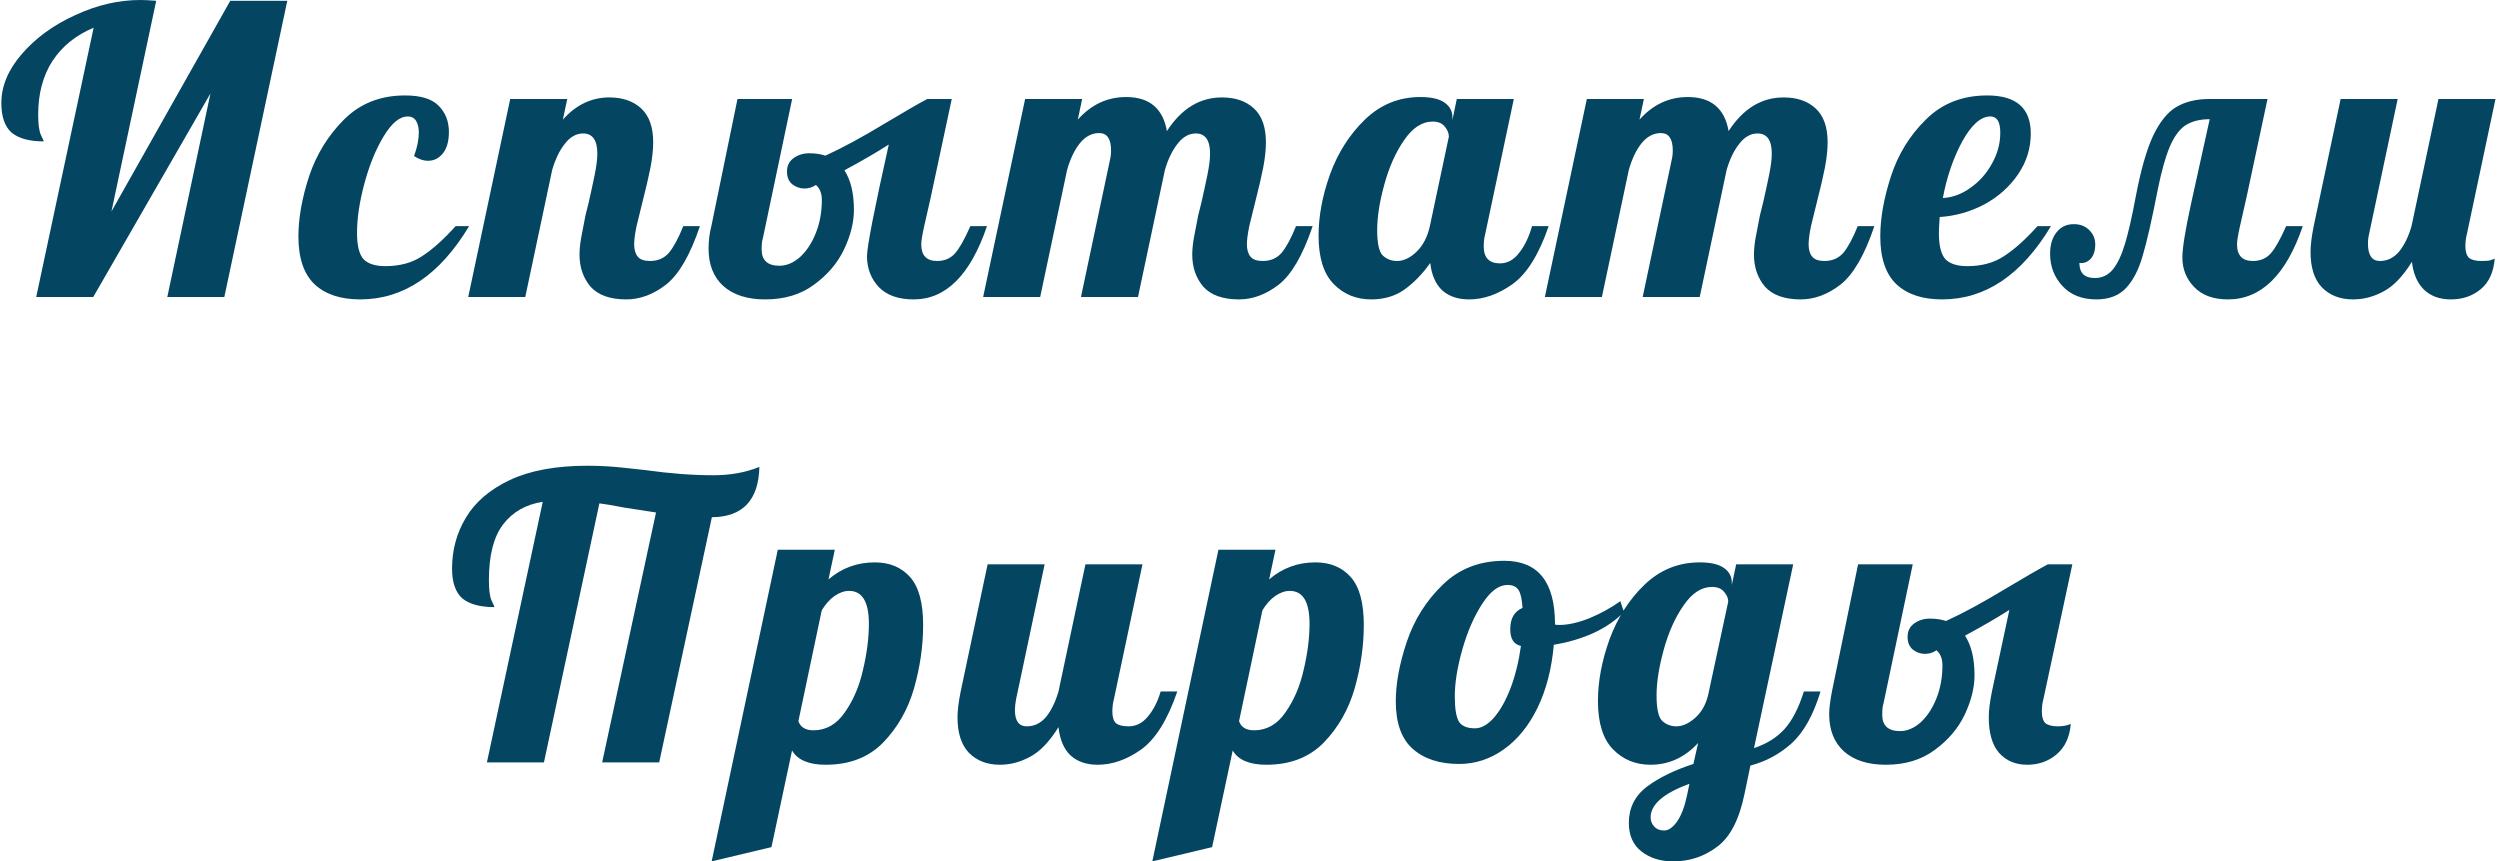
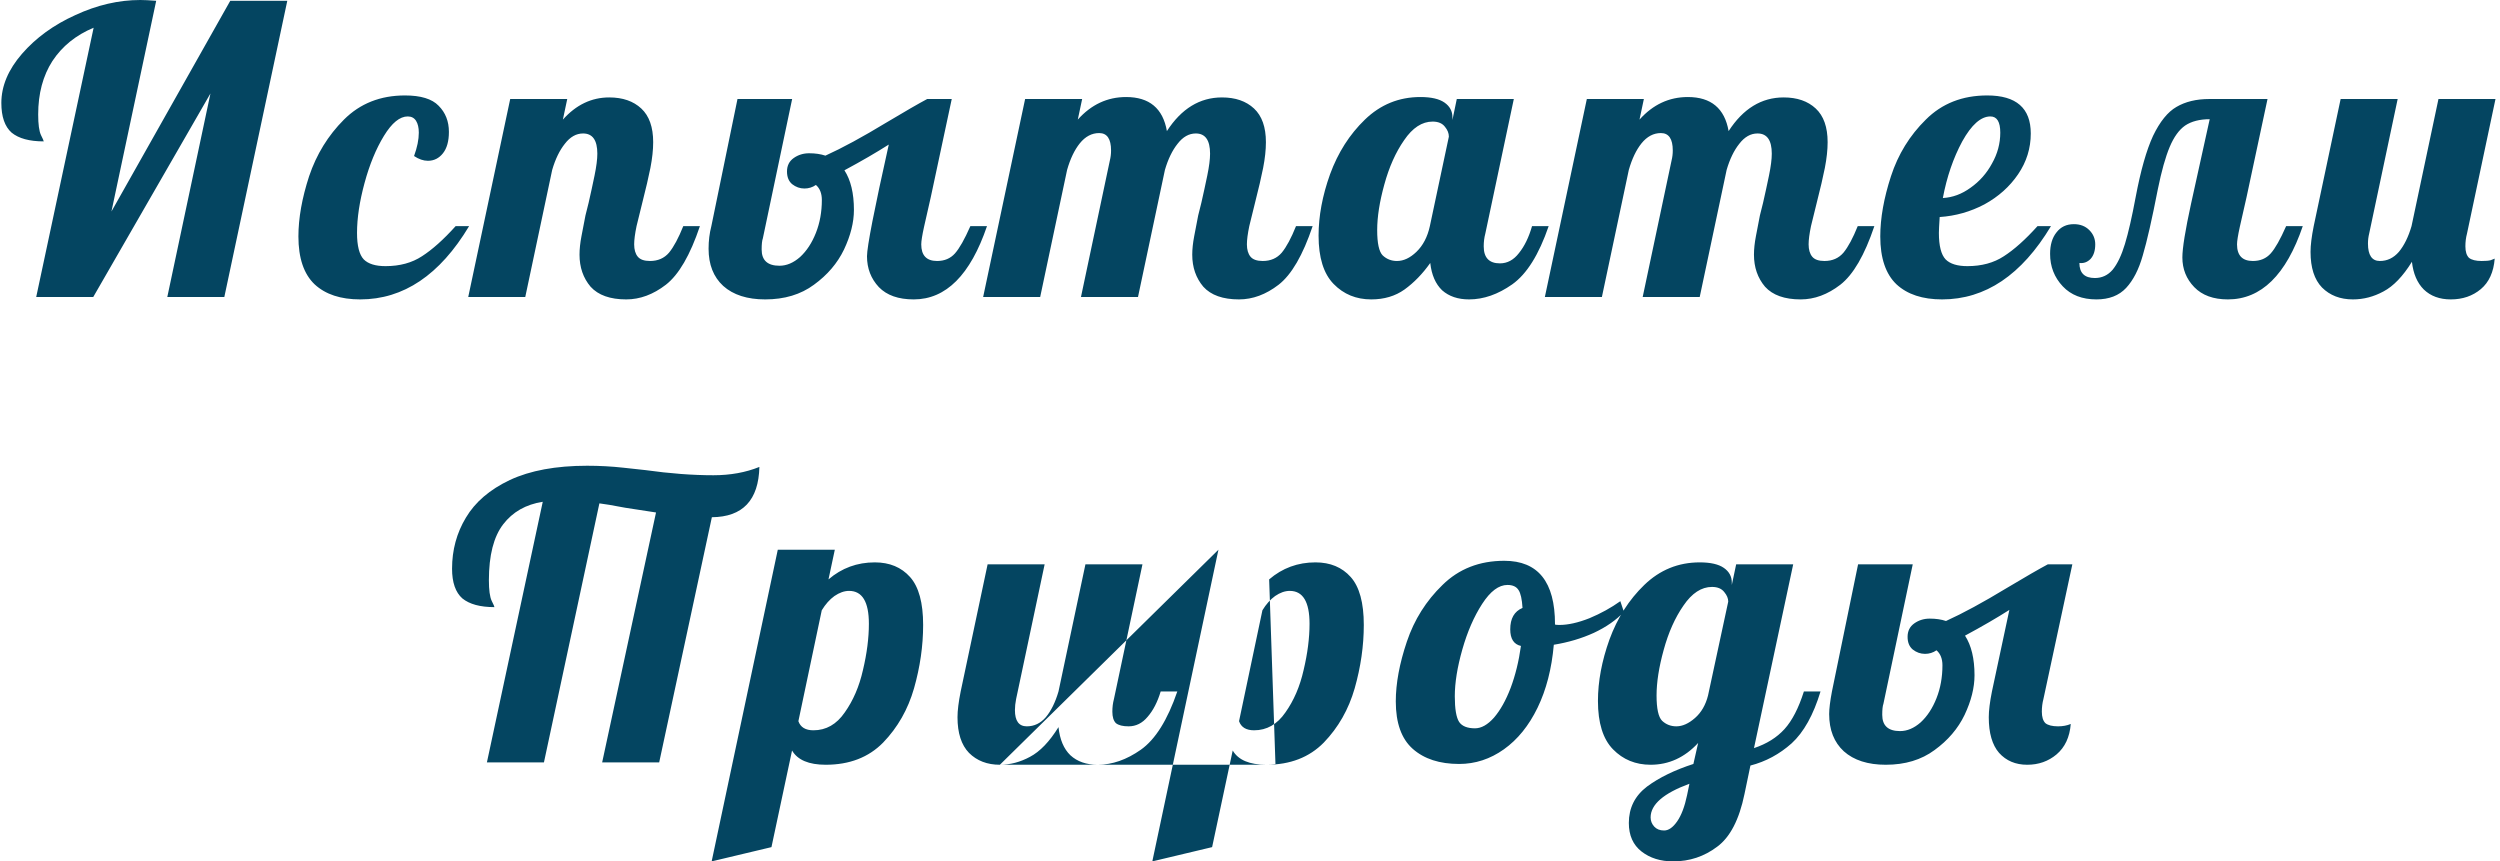
<svg xmlns="http://www.w3.org/2000/svg" width="505" height="174" viewBox="0 0 505 174" fill="none">
-   <path d="M18.913 5.6C15.339 7.093 12.566 9.333 10.592 12.32C8.672 15.307 7.713 18.907 7.713 23.12C7.713 25.093 7.899 26.48 8.273 27.28C8.646 28.027 8.832 28.453 8.832 28.56C5.952 28.56 3.792 27.973 2.353 26.8C0.966 25.573 0.273 23.573 0.273 20.8C0.273 17.387 1.659 14.08 4.433 10.88C7.259 7.627 10.859 5.013 15.232 3.04C19.606 1.013 23.979 -4.76837e-06 28.352 -4.76837e-06C29.099 -4.76837e-06 30.166 0.053 31.552 0.16L22.512 42.72L46.513 0.16H58.032L45.312 60H33.792L42.513 18.88L18.832 60H7.312L18.913 5.6ZM72.759 60.48C68.812 60.48 65.745 59.467 63.559 57.44C61.372 55.36 60.279 52.133 60.279 47.76C60.279 44.08 60.999 40.027 62.439 35.6C63.932 31.173 66.279 27.36 69.479 24.16C72.732 20.907 76.839 19.28 81.799 19.28C84.999 19.28 87.265 19.973 88.599 21.36C89.985 22.747 90.679 24.507 90.679 26.64C90.679 28.507 90.279 29.947 89.479 30.96C88.679 31.973 87.665 32.48 86.439 32.48C85.532 32.48 84.599 32.16 83.639 31.52C84.279 29.76 84.599 28.187 84.599 26.8C84.599 25.787 84.412 24.987 84.039 24.4C83.665 23.813 83.105 23.52 82.359 23.52C80.759 23.52 79.159 24.827 77.559 27.44C75.959 30.053 74.652 33.227 73.639 36.96C72.625 40.693 72.119 44.053 72.119 47.04C72.119 49.653 72.572 51.44 73.479 52.4C74.385 53.307 75.852 53.76 77.879 53.76C80.759 53.76 83.212 53.093 85.239 51.76C87.319 50.427 89.585 48.4 92.039 45.68H94.759C88.839 55.547 81.505 60.48 72.759 60.48ZM126.502 60.48C123.249 60.48 120.849 59.627 119.302 57.92C117.809 56.16 117.062 54 117.062 51.44C117.062 50.32 117.195 49.067 117.462 47.68C117.729 46.24 117.995 44.853 118.262 43.52C118.582 42.187 118.795 41.333 118.902 40.96C119.329 39.093 119.729 37.253 120.102 35.44C120.475 33.627 120.662 32.16 120.662 31.04C120.662 28.32 119.702 26.96 117.782 26.96C116.395 26.96 115.169 27.653 114.102 29.04C113.035 30.373 112.182 32.133 111.542 34.32L106.102 60H94.582L103.062 20H114.582L113.702 24.16C116.369 21.173 119.489 19.68 123.062 19.68C125.782 19.68 127.942 20.427 129.542 21.92C131.142 23.413 131.942 25.68 131.942 28.72C131.942 30.267 131.755 32 131.382 33.92C131.009 35.787 130.475 38.08 129.782 40.8C129.355 42.453 128.955 44.08 128.582 45.68C128.262 47.227 128.102 48.453 128.102 49.36C128.102 50.427 128.342 51.253 128.822 51.84C129.302 52.427 130.129 52.72 131.302 52.72C132.902 52.72 134.182 52.16 135.142 51.04C136.102 49.867 137.062 48.08 138.022 45.68H141.382C139.409 51.547 137.115 55.493 134.502 57.52C131.942 59.493 129.275 60.48 126.502 60.48ZM154.573 60.48C150.946 60.48 148.119 59.573 146.093 57.76C144.119 55.947 143.133 53.44 143.133 50.24C143.133 48.64 143.319 47.12 143.693 45.68L148.973 20H160.013L154.093 48.16C153.933 48.587 153.853 49.333 153.853 50.4C153.853 52.587 155.053 53.68 157.453 53.68C158.893 53.68 160.279 53.093 161.613 51.92C162.946 50.693 164.013 49.067 164.813 47.04C165.613 45.013 166.013 42.8 166.013 40.4C166.013 39.067 165.613 38.053 164.813 37.36C164.119 37.84 163.346 38.08 162.493 38.08C161.586 38.08 160.759 37.787 160.013 37.2C159.319 36.613 158.973 35.76 158.973 34.64C158.973 33.467 159.426 32.56 160.333 31.92C161.239 31.28 162.279 30.96 163.453 30.96C164.679 30.96 165.773 31.12 166.733 31.44C170.146 29.893 174.226 27.68 178.973 24.8C182.813 22.507 185.586 20.907 187.293 20H192.253L188.013 39.84C187.479 42.133 187.026 44.133 186.653 45.84C186.279 47.547 186.093 48.72 186.093 49.36C186.093 51.6 187.159 52.72 189.293 52.72C190.786 52.72 191.986 52.213 192.893 51.2C193.799 50.187 194.839 48.347 196.013 45.68H199.373C196.013 55.547 191.079 60.48 184.573 60.48C181.479 60.48 179.133 59.653 177.533 58C175.933 56.293 175.133 54.213 175.133 51.76C175.133 49.84 176.599 42.32 179.533 29.2C177.026 30.8 174.039 32.533 170.573 34.4C171.853 36.373 172.493 39.04 172.493 42.4C172.493 44.907 171.826 47.573 170.493 50.4C169.159 53.173 167.133 55.547 164.413 57.52C161.746 59.493 158.466 60.48 154.573 60.48ZM250.274 60.48C247.021 60.48 244.621 59.627 243.074 57.92C241.581 56.16 240.834 54 240.834 51.44C240.834 50.32 240.968 49.067 241.234 47.68C241.501 46.24 241.768 44.853 242.034 43.52C242.354 42.187 242.568 41.333 242.674 40.96C243.101 39.093 243.501 37.253 243.874 35.44C244.248 33.627 244.434 32.16 244.434 31.04C244.434 28.32 243.474 26.96 241.554 26.96C240.168 26.96 238.941 27.653 237.874 29.04C236.808 30.373 235.954 32.133 235.314 34.32L229.874 60H218.354L224.194 32.4C224.354 31.76 224.434 31.093 224.434 30.4C224.434 28.053 223.634 26.88 222.034 26.88C220.541 26.88 219.234 27.573 218.114 28.96C217.048 30.293 216.194 32.08 215.554 34.32L210.114 60H198.594L207.074 20H218.594L217.714 24.16C220.434 21.12 223.688 19.6 227.474 19.6C232.168 19.6 234.914 21.893 235.714 26.48C238.648 21.947 242.354 19.68 246.834 19.68C249.554 19.68 251.714 20.427 253.314 21.92C254.914 23.413 255.714 25.68 255.714 28.72C255.714 30.267 255.528 32 255.154 33.92C254.781 35.787 254.248 38.08 253.554 40.8C253.128 42.453 252.728 44.08 252.354 45.68C252.034 47.227 251.874 48.453 251.874 49.36C251.874 50.427 252.114 51.253 252.594 51.84C253.074 52.427 253.901 52.72 255.074 52.72C256.674 52.72 257.954 52.16 258.914 51.04C259.874 49.867 260.834 48.08 261.794 45.68H265.154C263.181 51.547 260.888 55.493 258.274 57.52C255.714 59.493 253.048 60.48 250.274 60.48ZM276.991 60.48C273.951 60.48 271.417 59.44 269.391 57.36C267.364 55.28 266.351 52.027 266.351 47.6C266.351 43.653 267.124 39.52 268.671 35.2C270.271 30.827 272.617 27.147 275.711 24.16C278.857 21.12 282.591 19.6 286.911 19.6C289.097 19.6 290.724 19.973 291.791 20.72C292.857 21.467 293.391 22.453 293.391 23.68V24.24L294.271 20H305.791L300.031 47.2C299.817 48 299.711 48.853 299.711 49.76C299.711 52.053 300.804 53.2 302.991 53.2C304.484 53.2 305.764 52.507 306.831 51.12C307.951 49.733 308.831 47.92 309.471 45.68H312.831C310.857 51.44 308.404 55.36 305.471 57.44C302.591 59.467 299.684 60.48 296.751 60.48C294.511 60.48 292.697 59.867 291.311 58.64C289.977 57.36 289.177 55.52 288.911 53.12C287.364 55.307 285.631 57.093 283.711 58.48C281.844 59.813 279.604 60.48 276.991 60.48ZM282.191 52.72C283.524 52.72 284.831 52.107 286.111 50.88C287.444 49.6 288.351 47.867 288.831 45.68L292.671 27.6C292.671 26.907 292.404 26.24 291.871 25.6C291.337 24.907 290.511 24.56 289.391 24.56C287.257 24.56 285.337 25.813 283.631 28.32C281.924 30.773 280.591 33.76 279.631 37.28C278.671 40.747 278.191 43.813 278.191 46.48C278.191 49.147 278.564 50.853 279.311 51.6C280.111 52.347 281.071 52.72 282.191 52.72ZM363.74 60.48C360.487 60.48 358.087 59.627 356.54 57.92C355.047 56.16 354.3 54 354.3 51.44C354.3 50.32 354.433 49.067 354.7 47.68C354.967 46.24 355.233 44.853 355.5 43.52C355.82 42.187 356.033 41.333 356.14 40.96C356.567 39.093 356.967 37.253 357.34 35.44C357.713 33.627 357.9 32.16 357.9 31.04C357.9 28.32 356.94 26.96 355.02 26.96C353.633 26.96 352.407 27.653 351.34 29.04C350.273 30.373 349.42 32.133 348.78 34.32L343.34 60H331.82L337.66 32.4C337.82 31.76 337.9 31.093 337.9 30.4C337.9 28.053 337.1 26.88 335.5 26.88C334.007 26.88 332.7 27.573 331.58 28.96C330.513 30.293 329.66 32.08 329.02 34.32L323.58 60H312.06L320.54 20H332.06L331.18 24.16C333.9 21.12 337.153 19.6 340.94 19.6C345.633 19.6 348.38 21.893 349.18 26.48C352.113 21.947 355.82 19.68 360.3 19.68C363.02 19.68 365.18 20.427 366.78 21.92C368.38 23.413 369.18 25.68 369.18 28.72C369.18 30.267 368.993 32 368.62 33.92C368.247 35.787 367.713 38.08 367.02 40.8C366.593 42.453 366.193 44.08 365.82 45.68C365.5 47.227 365.34 48.453 365.34 49.36C365.34 50.427 365.58 51.253 366.06 51.84C366.54 52.427 367.367 52.72 368.54 52.72C370.14 52.72 371.42 52.16 372.38 51.04C373.34 49.867 374.3 48.08 375.26 45.68H378.62C376.647 51.547 374.353 55.493 371.74 57.52C369.18 59.493 366.513 60.48 363.74 60.48ZM392.296 60.48C388.35 60.48 385.283 59.467 383.096 57.44C380.91 55.36 379.816 52.133 379.816 47.76C379.816 44.08 380.536 40.027 381.976 35.6C383.416 31.173 385.763 27.36 389.016 24.16C392.27 20.907 396.403 19.28 401.416 19.28C407.283 19.28 410.216 21.84 410.216 26.96C410.216 29.947 409.363 32.693 407.656 35.2C405.95 37.707 403.683 39.733 400.856 41.28C398.03 42.773 395.016 43.627 391.816 43.84C391.71 45.44 391.656 46.507 391.656 47.04C391.656 49.653 392.11 51.44 393.016 52.4C393.923 53.307 395.39 53.76 397.416 53.76C400.296 53.76 402.75 53.093 404.776 51.76C406.856 50.427 409.123 48.4 411.576 45.68H414.296C408.376 55.547 401.043 60.48 392.296 60.48ZM392.456 40C394.43 39.893 396.296 39.2 398.056 37.92C399.87 36.64 401.31 35.013 402.376 33.04C403.496 31.067 404.056 28.987 404.056 26.8C404.056 24.613 403.39 23.52 402.056 23.52C400.136 23.52 398.243 25.2 396.376 28.56C394.563 31.92 393.256 35.733 392.456 40ZM423.479 60.48C420.599 60.48 418.333 59.6 416.679 57.84C414.973 56.027 414.119 53.84 414.119 51.28C414.119 49.467 414.546 48.027 415.399 46.96C416.253 45.84 417.426 45.28 418.919 45.28C420.199 45.28 421.239 45.68 422.039 46.48C422.839 47.28 423.239 48.24 423.239 49.36C423.239 50.64 422.919 51.627 422.279 52.32C421.639 52.96 420.893 53.227 420.039 53.12C420.039 55.147 421.079 56.16 423.159 56.16C424.599 56.16 425.799 55.6 426.759 54.48C427.719 53.307 428.546 51.573 429.239 49.28C429.933 46.987 430.653 43.84 431.399 39.84C432.413 34.453 433.586 30.32 434.919 27.44C436.306 24.56 437.879 22.613 439.639 21.6C441.453 20.533 443.666 20 446.279 20H458.039L453.799 39.84C453.266 42.133 452.813 44.133 452.439 45.84C452.066 47.547 451.879 48.72 451.879 49.36C451.879 51.6 452.946 52.72 455.079 52.72C456.573 52.72 457.773 52.213 458.679 51.2C459.586 50.187 460.626 48.347 461.799 45.68H465.159C461.799 55.547 456.759 60.48 450.039 60.48C447.106 60.48 444.839 59.653 443.239 58C441.639 56.347 440.839 54.347 440.839 52C440.839 50.133 441.426 46.507 442.599 41.12L446.359 24.08C444.333 24.08 442.679 24.507 441.399 25.36C440.173 26.213 439.133 27.653 438.279 29.68C437.426 31.707 436.626 34.56 435.879 38.24C434.706 44.267 433.693 48.72 432.839 51.6C432.039 54.427 430.919 56.613 429.479 58.16C428.039 59.707 426.039 60.48 423.479 60.48ZM475.289 60.48C472.729 60.48 470.649 59.68 469.049 58.08C467.502 56.48 466.729 54.08 466.729 50.88C466.729 49.547 466.942 47.813 467.369 45.68L472.809 20H484.329L478.569 47.2C478.409 47.84 478.329 48.507 478.329 49.2C478.329 51.547 479.129 52.72 480.729 52.72C482.222 52.72 483.502 52.107 484.569 50.88C485.635 49.6 486.489 47.867 487.129 45.68L492.569 20H504.089L498.329 47.2C498.115 48 498.009 48.853 498.009 49.76C498.009 50.827 498.249 51.6 498.729 52.08C499.262 52.507 500.115 52.72 501.289 52.72C502.142 52.72 502.755 52.667 503.129 52.56C503.555 52.4 503.822 52.293 503.929 52.24C503.715 54.96 502.782 57.013 501.129 58.4C499.475 59.787 497.449 60.48 495.049 60.48C492.809 60.48 490.995 59.813 489.609 58.48C488.275 57.147 487.475 55.28 487.209 52.88C485.395 55.813 483.475 57.813 481.449 58.88C479.475 59.947 477.422 60.48 475.289 60.48ZM109.636 101.36C106.223 101.893 103.556 103.413 101.636 105.92C99.716 108.427 98.756 112.187 98.756 117.2C98.756 119.173 98.943 120.56 99.316 121.36C99.69 122.107 99.876 122.533 99.876 122.64C96.996 122.64 94.836 122.053 93.396 120.88C92.01 119.653 91.316 117.653 91.316 114.88C91.316 111.093 92.25 107.653 94.116 104.56C95.983 101.413 98.943 98.88 102.996 96.96C107.103 95.04 112.303 94.08 118.596 94.08C121.103 94.08 123.556 94.213 125.956 94.48C128.356 94.747 129.823 94.907 130.356 94.96C135.316 95.653 139.903 96 144.116 96C147.53 96 150.623 95.44 153.396 94.32C153.236 101.04 150.036 104.427 143.796 104.48L133.156 154H121.636L132.516 103.52L126.276 102.56C123.77 102.08 122.036 101.787 121.076 101.68L109.876 154H98.356L109.636 101.36ZM157.114 111.04H168.634L167.354 117.04C170.021 114.747 173.141 113.6 176.714 113.6C179.701 113.6 182.074 114.587 183.834 116.56C185.594 118.533 186.474 121.76 186.474 126.24C186.474 130.453 185.861 134.72 184.634 139.04C183.408 143.307 181.328 146.96 178.394 150C175.461 152.987 171.594 154.48 166.794 154.48C163.381 154.48 161.114 153.52 159.994 151.6L155.834 171.12L143.754 174L157.114 111.04ZM164.314 147.52C166.874 147.52 168.981 146.32 170.634 143.92C172.341 141.52 173.568 138.667 174.314 135.36C175.114 132 175.514 128.88 175.514 126C175.514 121.573 174.181 119.36 171.514 119.36C170.554 119.36 169.568 119.707 168.554 120.4C167.594 121.093 166.741 122.053 165.994 123.28L161.274 145.68C161.701 146.907 162.714 147.52 164.314 147.52ZM201.976 154.48C199.416 154.48 197.336 153.68 195.736 152.08C194.19 150.48 193.416 148.08 193.416 144.88C193.416 143.547 193.63 141.813 194.056 139.68L199.496 114H211.016L205.256 141.2C205.096 142 205.016 142.747 205.016 143.44C205.016 145.627 205.816 146.72 207.416 146.72C208.91 146.72 210.19 146.107 211.256 144.88C212.323 143.6 213.176 141.867 213.816 139.68L219.256 114H230.776L225.016 141.2C224.803 142 224.696 142.853 224.696 143.76C224.696 144.827 224.936 145.6 225.416 146.08C225.95 146.507 226.803 146.72 227.976 146.72C229.47 146.72 230.75 146.08 231.816 144.8C232.936 143.52 233.816 141.813 234.456 139.68H237.816C235.843 145.44 233.39 149.36 230.456 151.44C227.576 153.467 224.67 154.48 221.736 154.48C219.443 154.48 217.603 153.84 216.216 152.56C214.883 151.28 214.083 149.387 213.816 146.88C212.003 149.813 210.083 151.813 208.056 152.88C206.083 153.947 204.056 154.48 201.976 154.48ZM246.127 111.04H257.647L256.367 117.04C259.034 114.747 262.154 113.6 265.727 113.6C268.714 113.6 271.087 114.587 272.847 116.56C274.607 118.533 275.487 121.76 275.487 126.24C275.487 130.453 274.874 134.72 273.647 139.04C272.42 143.307 270.34 146.96 267.407 150C264.474 152.987 260.607 154.48 255.807 154.48C252.394 154.48 250.127 153.52 249.007 151.6L244.847 171.12L232.767 174L246.127 111.04ZM253.327 147.52C255.887 147.52 257.994 146.32 259.647 143.92C261.354 141.52 262.58 138.667 263.327 135.36C264.127 132 264.527 128.88 264.527 126C264.527 121.573 263.194 119.36 260.527 119.36C259.567 119.36 258.58 119.707 257.567 120.4C256.607 121.093 255.754 122.053 255.007 123.28L250.287 145.68C250.714 146.907 251.727 147.52 253.327 147.52ZM294.749 154.32C290.802 154.32 287.682 153.307 285.389 151.28C283.095 149.253 281.949 146.053 281.949 141.68C281.949 138.053 282.695 134.027 284.189 129.6C285.682 125.173 288.082 121.36 291.389 118.16C294.695 114.907 298.855 113.28 303.869 113.28C310.695 113.28 314.109 117.547 314.109 126.08V126.16C314.269 126.213 314.562 126.24 314.989 126.24C316.749 126.24 318.775 125.787 321.069 124.88C323.362 123.92 325.442 122.773 327.309 121.44L328.029 123.6C326.482 125.253 324.455 126.667 321.949 127.84C319.495 128.96 316.802 129.76 313.869 130.24C313.442 135.093 312.349 139.333 310.589 142.96C308.829 146.587 306.562 149.387 303.789 151.36C301.015 153.333 298.002 154.32 294.749 154.32ZM297.949 147.12C299.229 147.12 300.509 146.4 301.789 144.96C303.069 143.467 304.189 141.467 305.149 138.96C306.109 136.4 306.802 133.573 307.229 130.48C305.789 130.16 305.069 129.04 305.069 127.12C305.069 124.933 305.895 123.493 307.549 122.8C307.442 121.04 307.175 119.84 306.749 119.2C306.322 118.507 305.575 118.16 304.509 118.16C302.749 118.16 301.042 119.44 299.389 122C297.735 124.56 296.402 127.627 295.389 131.2C294.375 134.773 293.869 137.92 293.869 140.64C293.869 143.2 294.162 144.933 294.749 145.84C295.335 146.693 296.402 147.12 297.949 147.12ZM337.985 174C335.425 174 333.292 173.333 331.585 172C329.878 170.667 329.025 168.747 329.025 166.24C329.025 163.2 330.252 160.747 332.705 158.88C335.158 157.067 338.278 155.547 342.065 154.32L343.025 150.08C340.305 153.013 337.105 154.48 333.425 154.48C330.385 154.48 327.852 153.44 325.825 151.36C323.798 149.28 322.785 146.027 322.785 141.6C322.785 137.653 323.558 133.52 325.105 129.2C326.705 124.827 329.052 121.147 332.145 118.16C335.292 115.12 339.025 113.6 343.345 113.6C345.532 113.6 347.158 113.973 348.225 114.72C349.292 115.467 349.825 116.453 349.825 117.68V118.16L350.705 114H362.225L354.305 151.12C356.865 150.267 358.918 148.987 360.465 147.28C362.012 145.573 363.318 143.04 364.385 139.68H367.745C366.305 144.427 364.358 147.92 361.905 150.16C359.452 152.347 356.678 153.84 353.585 154.64L352.385 160.4C351.318 165.573 349.478 169.12 346.865 171.04C344.252 173.013 341.292 174 337.985 174ZM338.625 146.72C339.852 146.72 341.105 146.16 342.385 145.04C343.665 143.92 344.545 142.4 345.025 140.48L349.105 121.52C349.105 120.88 348.838 120.24 348.305 119.6C347.772 118.907 346.945 118.56 345.825 118.56C343.692 118.56 341.772 119.813 340.065 122.32C338.358 124.773 337.025 127.76 336.065 131.28C335.105 134.747 334.625 137.813 334.625 140.48C334.625 143.147 334.998 144.853 335.745 145.6C336.545 146.347 337.505 146.72 338.625 146.72ZM336.145 167.76C337.052 167.76 337.932 167.147 338.785 165.92C339.638 164.693 340.305 162.933 340.785 160.64L341.265 158.32C336.038 160.24 333.425 162.507 333.425 165.12C333.425 165.813 333.665 166.427 334.145 166.96C334.625 167.493 335.292 167.76 336.145 167.76ZM380.932 154.48C377.305 154.48 374.479 153.573 372.452 151.76C370.479 149.947 369.492 147.44 369.492 144.24C369.492 143.173 369.679 141.653 370.052 139.68L375.332 114H386.372L380.452 142.16C380.292 142.587 380.212 143.333 380.212 144.4C380.212 146.587 381.412 147.68 383.812 147.68C385.252 147.68 386.639 147.093 387.972 145.92C389.305 144.693 390.372 143.067 391.172 141.04C391.972 139.013 392.372 136.8 392.372 134.4C392.372 133.067 391.972 132.053 391.172 131.36C390.479 131.84 389.705 132.08 388.852 132.08C387.945 132.08 387.119 131.787 386.372 131.2C385.679 130.613 385.332 129.76 385.332 128.64C385.332 127.467 385.785 126.56 386.692 125.92C387.599 125.28 388.639 124.96 389.812 124.96C391.039 124.96 392.132 125.12 393.092 125.44C396.505 123.893 400.585 121.68 405.332 118.8C409.172 116.507 411.945 114.907 413.652 114H418.612L412.772 141.2C412.559 142 412.452 142.853 412.452 143.76C412.452 144.827 412.692 145.6 413.172 146.08C413.705 146.507 414.559 146.72 415.732 146.72C416.692 146.72 417.545 146.56 418.292 146.24C418.079 148.907 417.119 150.96 415.412 152.4C413.759 153.787 411.785 154.48 409.492 154.48C407.145 154.48 405.252 153.68 403.812 152.08C402.425 150.48 401.732 148.08 401.732 144.88C401.732 143.547 401.945 141.813 402.372 139.68L405.892 123.2C403.385 124.8 400.399 126.533 396.932 128.4C398.212 130.373 398.852 133.04 398.852 136.4C398.852 138.907 398.185 141.573 396.852 144.4C395.519 147.173 393.492 149.547 390.772 151.52C388.105 153.493 384.825 154.48 380.932 154.48Z" fill="#044561" />
+   <path d="M18.913 5.6C15.339 7.093 12.566 9.333 10.592 12.32C8.672 15.307 7.713 18.907 7.713 23.12C7.713 25.093 7.899 26.48 8.273 27.28C8.646 28.027 8.832 28.453 8.832 28.56C5.952 28.56 3.792 27.973 2.353 26.8C0.966 25.573 0.273 23.573 0.273 20.8C0.273 17.387 1.659 14.08 4.433 10.88C7.259 7.627 10.859 5.013 15.232 3.04C19.606 1.013 23.979 -4.76837e-06 28.352 -4.76837e-06C29.099 -4.76837e-06 30.166 0.053 31.552 0.16L22.512 42.72L46.513 0.16H58.032L45.312 60H33.792L42.513 18.88L18.832 60H7.312L18.913 5.6ZM72.759 60.48C68.812 60.48 65.745 59.467 63.559 57.44C61.372 55.36 60.279 52.133 60.279 47.76C60.279 44.08 60.999 40.027 62.439 35.6C63.932 31.173 66.279 27.36 69.479 24.16C72.732 20.907 76.839 19.28 81.799 19.28C84.999 19.28 87.265 19.973 88.599 21.36C89.985 22.747 90.679 24.507 90.679 26.64C90.679 28.507 90.279 29.947 89.479 30.96C88.679 31.973 87.665 32.48 86.439 32.48C85.532 32.48 84.599 32.16 83.639 31.52C84.279 29.76 84.599 28.187 84.599 26.8C84.599 25.787 84.412 24.987 84.039 24.4C83.665 23.813 83.105 23.52 82.359 23.52C80.759 23.52 79.159 24.827 77.559 27.44C75.959 30.053 74.652 33.227 73.639 36.96C72.625 40.693 72.119 44.053 72.119 47.04C72.119 49.653 72.572 51.44 73.479 52.4C74.385 53.307 75.852 53.76 77.879 53.76C80.759 53.76 83.212 53.093 85.239 51.76C87.319 50.427 89.585 48.4 92.039 45.68H94.759C88.839 55.547 81.505 60.48 72.759 60.48ZM126.502 60.48C123.249 60.48 120.849 59.627 119.302 57.92C117.809 56.16 117.062 54 117.062 51.44C117.062 50.32 117.195 49.067 117.462 47.68C117.729 46.24 117.995 44.853 118.262 43.52C118.582 42.187 118.795 41.333 118.902 40.96C119.329 39.093 119.729 37.253 120.102 35.44C120.475 33.627 120.662 32.16 120.662 31.04C120.662 28.32 119.702 26.96 117.782 26.96C116.395 26.96 115.169 27.653 114.102 29.04C113.035 30.373 112.182 32.133 111.542 34.32L106.102 60H94.582L103.062 20H114.582L113.702 24.16C116.369 21.173 119.489 19.68 123.062 19.68C125.782 19.68 127.942 20.427 129.542 21.92C131.142 23.413 131.942 25.68 131.942 28.72C131.942 30.267 131.755 32 131.382 33.92C131.009 35.787 130.475 38.08 129.782 40.8C129.355 42.453 128.955 44.08 128.582 45.68C128.262 47.227 128.102 48.453 128.102 49.36C128.102 50.427 128.342 51.253 128.822 51.84C129.302 52.427 130.129 52.72 131.302 52.72C132.902 52.72 134.182 52.16 135.142 51.04C136.102 49.867 137.062 48.08 138.022 45.68H141.382C139.409 51.547 137.115 55.493 134.502 57.52C131.942 59.493 129.275 60.48 126.502 60.48ZM154.573 60.48C150.946 60.48 148.119 59.573 146.093 57.76C144.119 55.947 143.133 53.44 143.133 50.24C143.133 48.64 143.319 47.12 143.693 45.68L148.973 20H160.013L154.093 48.16C153.933 48.587 153.853 49.333 153.853 50.4C153.853 52.587 155.053 53.68 157.453 53.68C158.893 53.68 160.279 53.093 161.613 51.92C162.946 50.693 164.013 49.067 164.813 47.04C165.613 45.013 166.013 42.8 166.013 40.4C166.013 39.067 165.613 38.053 164.813 37.36C164.119 37.84 163.346 38.08 162.493 38.08C161.586 38.08 160.759 37.787 160.013 37.2C159.319 36.613 158.973 35.76 158.973 34.64C158.973 33.467 159.426 32.56 160.333 31.92C161.239 31.28 162.279 30.96 163.453 30.96C164.679 30.96 165.773 31.12 166.733 31.44C170.146 29.893 174.226 27.68 178.973 24.8C182.813 22.507 185.586 20.907 187.293 20H192.253L188.013 39.84C187.479 42.133 187.026 44.133 186.653 45.84C186.279 47.547 186.093 48.72 186.093 49.36C186.093 51.6 187.159 52.72 189.293 52.72C190.786 52.72 191.986 52.213 192.893 51.2C193.799 50.187 194.839 48.347 196.013 45.68H199.373C196.013 55.547 191.079 60.48 184.573 60.48C181.479 60.48 179.133 59.653 177.533 58C175.933 56.293 175.133 54.213 175.133 51.76C175.133 49.84 176.599 42.32 179.533 29.2C177.026 30.8 174.039 32.533 170.573 34.4C171.853 36.373 172.493 39.04 172.493 42.4C172.493 44.907 171.826 47.573 170.493 50.4C169.159 53.173 167.133 55.547 164.413 57.52C161.746 59.493 158.466 60.48 154.573 60.48ZM250.274 60.48C247.021 60.48 244.621 59.627 243.074 57.92C241.581 56.16 240.834 54 240.834 51.44C240.834 50.32 240.968 49.067 241.234 47.68C241.501 46.24 241.768 44.853 242.034 43.52C242.354 42.187 242.568 41.333 242.674 40.96C243.101 39.093 243.501 37.253 243.874 35.44C244.248 33.627 244.434 32.16 244.434 31.04C244.434 28.32 243.474 26.96 241.554 26.96C240.168 26.96 238.941 27.653 237.874 29.04C236.808 30.373 235.954 32.133 235.314 34.32L229.874 60H218.354L224.194 32.4C224.354 31.76 224.434 31.093 224.434 30.4C224.434 28.053 223.634 26.88 222.034 26.88C220.541 26.88 219.234 27.573 218.114 28.96C217.048 30.293 216.194 32.08 215.554 34.32L210.114 60H198.594L207.074 20H218.594L217.714 24.16C220.434 21.12 223.688 19.6 227.474 19.6C232.168 19.6 234.914 21.893 235.714 26.48C238.648 21.947 242.354 19.68 246.834 19.68C249.554 19.68 251.714 20.427 253.314 21.92C254.914 23.413 255.714 25.68 255.714 28.72C255.714 30.267 255.528 32 255.154 33.92C254.781 35.787 254.248 38.08 253.554 40.8C253.128 42.453 252.728 44.08 252.354 45.68C252.034 47.227 251.874 48.453 251.874 49.36C251.874 50.427 252.114 51.253 252.594 51.84C253.074 52.427 253.901 52.72 255.074 52.72C256.674 52.72 257.954 52.16 258.914 51.04C259.874 49.867 260.834 48.08 261.794 45.68H265.154C263.181 51.547 260.888 55.493 258.274 57.52C255.714 59.493 253.048 60.48 250.274 60.48ZM276.991 60.48C273.951 60.48 271.417 59.44 269.391 57.36C267.364 55.28 266.351 52.027 266.351 47.6C266.351 43.653 267.124 39.52 268.671 35.2C270.271 30.827 272.617 27.147 275.711 24.16C278.857 21.12 282.591 19.6 286.911 19.6C289.097 19.6 290.724 19.973 291.791 20.72C292.857 21.467 293.391 22.453 293.391 23.68V24.24L294.271 20H305.791L300.031 47.2C299.817 48 299.711 48.853 299.711 49.76C299.711 52.053 300.804 53.2 302.991 53.2C304.484 53.2 305.764 52.507 306.831 51.12C307.951 49.733 308.831 47.92 309.471 45.68H312.831C310.857 51.44 308.404 55.36 305.471 57.44C302.591 59.467 299.684 60.48 296.751 60.48C294.511 60.48 292.697 59.867 291.311 58.64C289.977 57.36 289.177 55.52 288.911 53.12C287.364 55.307 285.631 57.093 283.711 58.48C281.844 59.813 279.604 60.48 276.991 60.48ZM282.191 52.72C283.524 52.72 284.831 52.107 286.111 50.88C287.444 49.6 288.351 47.867 288.831 45.68L292.671 27.6C292.671 26.907 292.404 26.24 291.871 25.6C291.337 24.907 290.511 24.56 289.391 24.56C287.257 24.56 285.337 25.813 283.631 28.32C281.924 30.773 280.591 33.76 279.631 37.28C278.671 40.747 278.191 43.813 278.191 46.48C278.191 49.147 278.564 50.853 279.311 51.6C280.111 52.347 281.071 52.72 282.191 52.72ZM363.74 60.48C360.487 60.48 358.087 59.627 356.54 57.92C355.047 56.16 354.3 54 354.3 51.44C354.3 50.32 354.433 49.067 354.7 47.68C354.967 46.24 355.233 44.853 355.5 43.52C355.82 42.187 356.033 41.333 356.14 40.96C356.567 39.093 356.967 37.253 357.34 35.44C357.713 33.627 357.9 32.16 357.9 31.04C357.9 28.32 356.94 26.96 355.02 26.96C353.633 26.96 352.407 27.653 351.34 29.04C350.273 30.373 349.42 32.133 348.78 34.32L343.34 60H331.82L337.66 32.4C337.82 31.76 337.9 31.093 337.9 30.4C337.9 28.053 337.1 26.88 335.5 26.88C334.007 26.88 332.7 27.573 331.58 28.96C330.513 30.293 329.66 32.08 329.02 34.32L323.58 60H312.06L320.54 20H332.06L331.18 24.16C333.9 21.12 337.153 19.6 340.94 19.6C345.633 19.6 348.38 21.893 349.18 26.48C352.113 21.947 355.82 19.68 360.3 19.68C363.02 19.68 365.18 20.427 366.78 21.92C368.38 23.413 369.18 25.68 369.18 28.72C369.18 30.267 368.993 32 368.62 33.92C368.247 35.787 367.713 38.08 367.02 40.8C366.593 42.453 366.193 44.08 365.82 45.68C365.5 47.227 365.34 48.453 365.34 49.36C365.34 50.427 365.58 51.253 366.06 51.84C366.54 52.427 367.367 52.72 368.54 52.72C370.14 52.72 371.42 52.16 372.38 51.04C373.34 49.867 374.3 48.08 375.26 45.68H378.62C376.647 51.547 374.353 55.493 371.74 57.52C369.18 59.493 366.513 60.48 363.74 60.48ZM392.296 60.48C388.35 60.48 385.283 59.467 383.096 57.44C380.91 55.36 379.816 52.133 379.816 47.76C379.816 44.08 380.536 40.027 381.976 35.6C383.416 31.173 385.763 27.36 389.016 24.16C392.27 20.907 396.403 19.28 401.416 19.28C407.283 19.28 410.216 21.84 410.216 26.96C410.216 29.947 409.363 32.693 407.656 35.2C405.95 37.707 403.683 39.733 400.856 41.28C398.03 42.773 395.016 43.627 391.816 43.84C391.71 45.44 391.656 46.507 391.656 47.04C391.656 49.653 392.11 51.44 393.016 52.4C393.923 53.307 395.39 53.76 397.416 53.76C400.296 53.76 402.75 53.093 404.776 51.76C406.856 50.427 409.123 48.4 411.576 45.68H414.296C408.376 55.547 401.043 60.48 392.296 60.48ZM392.456 40C394.43 39.893 396.296 39.2 398.056 37.92C399.87 36.64 401.31 35.013 402.376 33.04C403.496 31.067 404.056 28.987 404.056 26.8C404.056 24.613 403.39 23.52 402.056 23.52C400.136 23.52 398.243 25.2 396.376 28.56C394.563 31.92 393.256 35.733 392.456 40ZM423.479 60.48C420.599 60.48 418.333 59.6 416.679 57.84C414.973 56.027 414.119 53.84 414.119 51.28C414.119 49.467 414.546 48.027 415.399 46.96C416.253 45.84 417.426 45.28 418.919 45.28C420.199 45.28 421.239 45.68 422.039 46.48C422.839 47.28 423.239 48.24 423.239 49.36C423.239 50.64 422.919 51.627 422.279 52.32C421.639 52.96 420.893 53.227 420.039 53.12C420.039 55.147 421.079 56.16 423.159 56.16C424.599 56.16 425.799 55.6 426.759 54.48C427.719 53.307 428.546 51.573 429.239 49.28C429.933 46.987 430.653 43.84 431.399 39.84C432.413 34.453 433.586 30.32 434.919 27.44C436.306 24.56 437.879 22.613 439.639 21.6C441.453 20.533 443.666 20 446.279 20H458.039L453.799 39.84C453.266 42.133 452.813 44.133 452.439 45.84C452.066 47.547 451.879 48.72 451.879 49.36C451.879 51.6 452.946 52.72 455.079 52.72C456.573 52.72 457.773 52.213 458.679 51.2C459.586 50.187 460.626 48.347 461.799 45.68H465.159C461.799 55.547 456.759 60.48 450.039 60.48C447.106 60.48 444.839 59.653 443.239 58C441.639 56.347 440.839 54.347 440.839 52C440.839 50.133 441.426 46.507 442.599 41.12L446.359 24.08C444.333 24.08 442.679 24.507 441.399 25.36C440.173 26.213 439.133 27.653 438.279 29.68C437.426 31.707 436.626 34.56 435.879 38.24C434.706 44.267 433.693 48.72 432.839 51.6C432.039 54.427 430.919 56.613 429.479 58.16C428.039 59.707 426.039 60.48 423.479 60.48ZM475.289 60.48C472.729 60.48 470.649 59.68 469.049 58.08C467.502 56.48 466.729 54.08 466.729 50.88C466.729 49.547 466.942 47.813 467.369 45.68L472.809 20H484.329L478.569 47.2C478.409 47.84 478.329 48.507 478.329 49.2C478.329 51.547 479.129 52.72 480.729 52.72C482.222 52.72 483.502 52.107 484.569 50.88C485.635 49.6 486.489 47.867 487.129 45.68L492.569 20H504.089L498.329 47.2C498.115 48 498.009 48.853 498.009 49.76C498.009 50.827 498.249 51.6 498.729 52.08C499.262 52.507 500.115 52.72 501.289 52.72C502.142 52.72 502.755 52.667 503.129 52.56C503.555 52.4 503.822 52.293 503.929 52.24C503.715 54.96 502.782 57.013 501.129 58.4C499.475 59.787 497.449 60.48 495.049 60.48C492.809 60.48 490.995 59.813 489.609 58.48C488.275 57.147 487.475 55.28 487.209 52.88C485.395 55.813 483.475 57.813 481.449 58.88C479.475 59.947 477.422 60.48 475.289 60.48ZM109.636 101.36C106.223 101.893 103.556 103.413 101.636 105.92C99.716 108.427 98.756 112.187 98.756 117.2C98.756 119.173 98.943 120.56 99.316 121.36C99.69 122.107 99.876 122.533 99.876 122.64C96.996 122.64 94.836 122.053 93.396 120.88C92.01 119.653 91.316 117.653 91.316 114.88C91.316 111.093 92.25 107.653 94.116 104.56C95.983 101.413 98.943 98.88 102.996 96.96C107.103 95.04 112.303 94.08 118.596 94.08C121.103 94.08 123.556 94.213 125.956 94.48C128.356 94.747 129.823 94.907 130.356 94.96C135.316 95.653 139.903 96 144.116 96C147.53 96 150.623 95.44 153.396 94.32C153.236 101.04 150.036 104.427 143.796 104.48L133.156 154H121.636L132.516 103.52L126.276 102.56C123.77 102.08 122.036 101.787 121.076 101.68L109.876 154H98.356L109.636 101.36ZM157.114 111.04H168.634L167.354 117.04C170.021 114.747 173.141 113.6 176.714 113.6C179.701 113.6 182.074 114.587 183.834 116.56C185.594 118.533 186.474 121.76 186.474 126.24C186.474 130.453 185.861 134.72 184.634 139.04C183.408 143.307 181.328 146.96 178.394 150C175.461 152.987 171.594 154.48 166.794 154.48C163.381 154.48 161.114 153.52 159.994 151.6L155.834 171.12L143.754 174L157.114 111.04ZM164.314 147.52C166.874 147.52 168.981 146.32 170.634 143.92C172.341 141.52 173.568 138.667 174.314 135.36C175.114 132 175.514 128.88 175.514 126C175.514 121.573 174.181 119.36 171.514 119.36C170.554 119.36 169.568 119.707 168.554 120.4C167.594 121.093 166.741 122.053 165.994 123.28L161.274 145.68C161.701 146.907 162.714 147.52 164.314 147.52ZM201.976 154.48C199.416 154.48 197.336 153.68 195.736 152.08C194.19 150.48 193.416 148.08 193.416 144.88C193.416 143.547 193.63 141.813 194.056 139.68L199.496 114H211.016L205.256 141.2C205.096 142 205.016 142.747 205.016 143.44C205.016 145.627 205.816 146.72 207.416 146.72C208.91 146.72 210.19 146.107 211.256 144.88C212.323 143.6 213.176 141.867 213.816 139.68L219.256 114H230.776L225.016 141.2C224.803 142 224.696 142.853 224.696 143.76C224.696 144.827 224.936 145.6 225.416 146.08C225.95 146.507 226.803 146.72 227.976 146.72C229.47 146.72 230.75 146.08 231.816 144.8C232.936 143.52 233.816 141.813 234.456 139.68H237.816C235.843 145.44 233.39 149.36 230.456 151.44C227.576 153.467 224.67 154.48 221.736 154.48C219.443 154.48 217.603 153.84 216.216 152.56C214.883 151.28 214.083 149.387 213.816 146.88C212.003 149.813 210.083 151.813 208.056 152.88C206.083 153.947 204.056 154.48 201.976 154.48ZH257.647L256.367 117.04C259.034 114.747 262.154 113.6 265.727 113.6C268.714 113.6 271.087 114.587 272.847 116.56C274.607 118.533 275.487 121.76 275.487 126.24C275.487 130.453 274.874 134.72 273.647 139.04C272.42 143.307 270.34 146.96 267.407 150C264.474 152.987 260.607 154.48 255.807 154.48C252.394 154.48 250.127 153.52 249.007 151.6L244.847 171.12L232.767 174L246.127 111.04ZM253.327 147.52C255.887 147.52 257.994 146.32 259.647 143.92C261.354 141.52 262.58 138.667 263.327 135.36C264.127 132 264.527 128.88 264.527 126C264.527 121.573 263.194 119.36 260.527 119.36C259.567 119.36 258.58 119.707 257.567 120.4C256.607 121.093 255.754 122.053 255.007 123.28L250.287 145.68C250.714 146.907 251.727 147.52 253.327 147.52ZM294.749 154.32C290.802 154.32 287.682 153.307 285.389 151.28C283.095 149.253 281.949 146.053 281.949 141.68C281.949 138.053 282.695 134.027 284.189 129.6C285.682 125.173 288.082 121.36 291.389 118.16C294.695 114.907 298.855 113.28 303.869 113.28C310.695 113.28 314.109 117.547 314.109 126.08V126.16C314.269 126.213 314.562 126.24 314.989 126.24C316.749 126.24 318.775 125.787 321.069 124.88C323.362 123.92 325.442 122.773 327.309 121.44L328.029 123.6C326.482 125.253 324.455 126.667 321.949 127.84C319.495 128.96 316.802 129.76 313.869 130.24C313.442 135.093 312.349 139.333 310.589 142.96C308.829 146.587 306.562 149.387 303.789 151.36C301.015 153.333 298.002 154.32 294.749 154.32ZM297.949 147.12C299.229 147.12 300.509 146.4 301.789 144.96C303.069 143.467 304.189 141.467 305.149 138.96C306.109 136.4 306.802 133.573 307.229 130.48C305.789 130.16 305.069 129.04 305.069 127.12C305.069 124.933 305.895 123.493 307.549 122.8C307.442 121.04 307.175 119.84 306.749 119.2C306.322 118.507 305.575 118.16 304.509 118.16C302.749 118.16 301.042 119.44 299.389 122C297.735 124.56 296.402 127.627 295.389 131.2C294.375 134.773 293.869 137.92 293.869 140.64C293.869 143.2 294.162 144.933 294.749 145.84C295.335 146.693 296.402 147.12 297.949 147.12ZM337.985 174C335.425 174 333.292 173.333 331.585 172C329.878 170.667 329.025 168.747 329.025 166.24C329.025 163.2 330.252 160.747 332.705 158.88C335.158 157.067 338.278 155.547 342.065 154.32L343.025 150.08C340.305 153.013 337.105 154.48 333.425 154.48C330.385 154.48 327.852 153.44 325.825 151.36C323.798 149.28 322.785 146.027 322.785 141.6C322.785 137.653 323.558 133.52 325.105 129.2C326.705 124.827 329.052 121.147 332.145 118.16C335.292 115.12 339.025 113.6 343.345 113.6C345.532 113.6 347.158 113.973 348.225 114.72C349.292 115.467 349.825 116.453 349.825 117.68V118.16L350.705 114H362.225L354.305 151.12C356.865 150.267 358.918 148.987 360.465 147.28C362.012 145.573 363.318 143.04 364.385 139.68H367.745C366.305 144.427 364.358 147.92 361.905 150.16C359.452 152.347 356.678 153.84 353.585 154.64L352.385 160.4C351.318 165.573 349.478 169.12 346.865 171.04C344.252 173.013 341.292 174 337.985 174ZM338.625 146.72C339.852 146.72 341.105 146.16 342.385 145.04C343.665 143.92 344.545 142.4 345.025 140.48L349.105 121.52C349.105 120.88 348.838 120.24 348.305 119.6C347.772 118.907 346.945 118.56 345.825 118.56C343.692 118.56 341.772 119.813 340.065 122.32C338.358 124.773 337.025 127.76 336.065 131.28C335.105 134.747 334.625 137.813 334.625 140.48C334.625 143.147 334.998 144.853 335.745 145.6C336.545 146.347 337.505 146.72 338.625 146.72ZM336.145 167.76C337.052 167.76 337.932 167.147 338.785 165.92C339.638 164.693 340.305 162.933 340.785 160.64L341.265 158.32C336.038 160.24 333.425 162.507 333.425 165.12C333.425 165.813 333.665 166.427 334.145 166.96C334.625 167.493 335.292 167.76 336.145 167.76ZM380.932 154.48C377.305 154.48 374.479 153.573 372.452 151.76C370.479 149.947 369.492 147.44 369.492 144.24C369.492 143.173 369.679 141.653 370.052 139.68L375.332 114H386.372L380.452 142.16C380.292 142.587 380.212 143.333 380.212 144.4C380.212 146.587 381.412 147.68 383.812 147.68C385.252 147.68 386.639 147.093 387.972 145.92C389.305 144.693 390.372 143.067 391.172 141.04C391.972 139.013 392.372 136.8 392.372 134.4C392.372 133.067 391.972 132.053 391.172 131.36C390.479 131.84 389.705 132.08 388.852 132.08C387.945 132.08 387.119 131.787 386.372 131.2C385.679 130.613 385.332 129.76 385.332 128.64C385.332 127.467 385.785 126.56 386.692 125.92C387.599 125.28 388.639 124.96 389.812 124.96C391.039 124.96 392.132 125.12 393.092 125.44C396.505 123.893 400.585 121.68 405.332 118.8C409.172 116.507 411.945 114.907 413.652 114H418.612L412.772 141.2C412.559 142 412.452 142.853 412.452 143.76C412.452 144.827 412.692 145.6 413.172 146.08C413.705 146.507 414.559 146.72 415.732 146.72C416.692 146.72 417.545 146.56 418.292 146.24C418.079 148.907 417.119 150.96 415.412 152.4C413.759 153.787 411.785 154.48 409.492 154.48C407.145 154.48 405.252 153.68 403.812 152.08C402.425 150.48 401.732 148.08 401.732 144.88C401.732 143.547 401.945 141.813 402.372 139.68L405.892 123.2C403.385 124.8 400.399 126.533 396.932 128.4C398.212 130.373 398.852 133.04 398.852 136.4C398.852 138.907 398.185 141.573 396.852 144.4C395.519 147.173 393.492 149.547 390.772 151.52C388.105 153.493 384.825 154.48 380.932 154.48Z" fill="#044561" />
</svg>